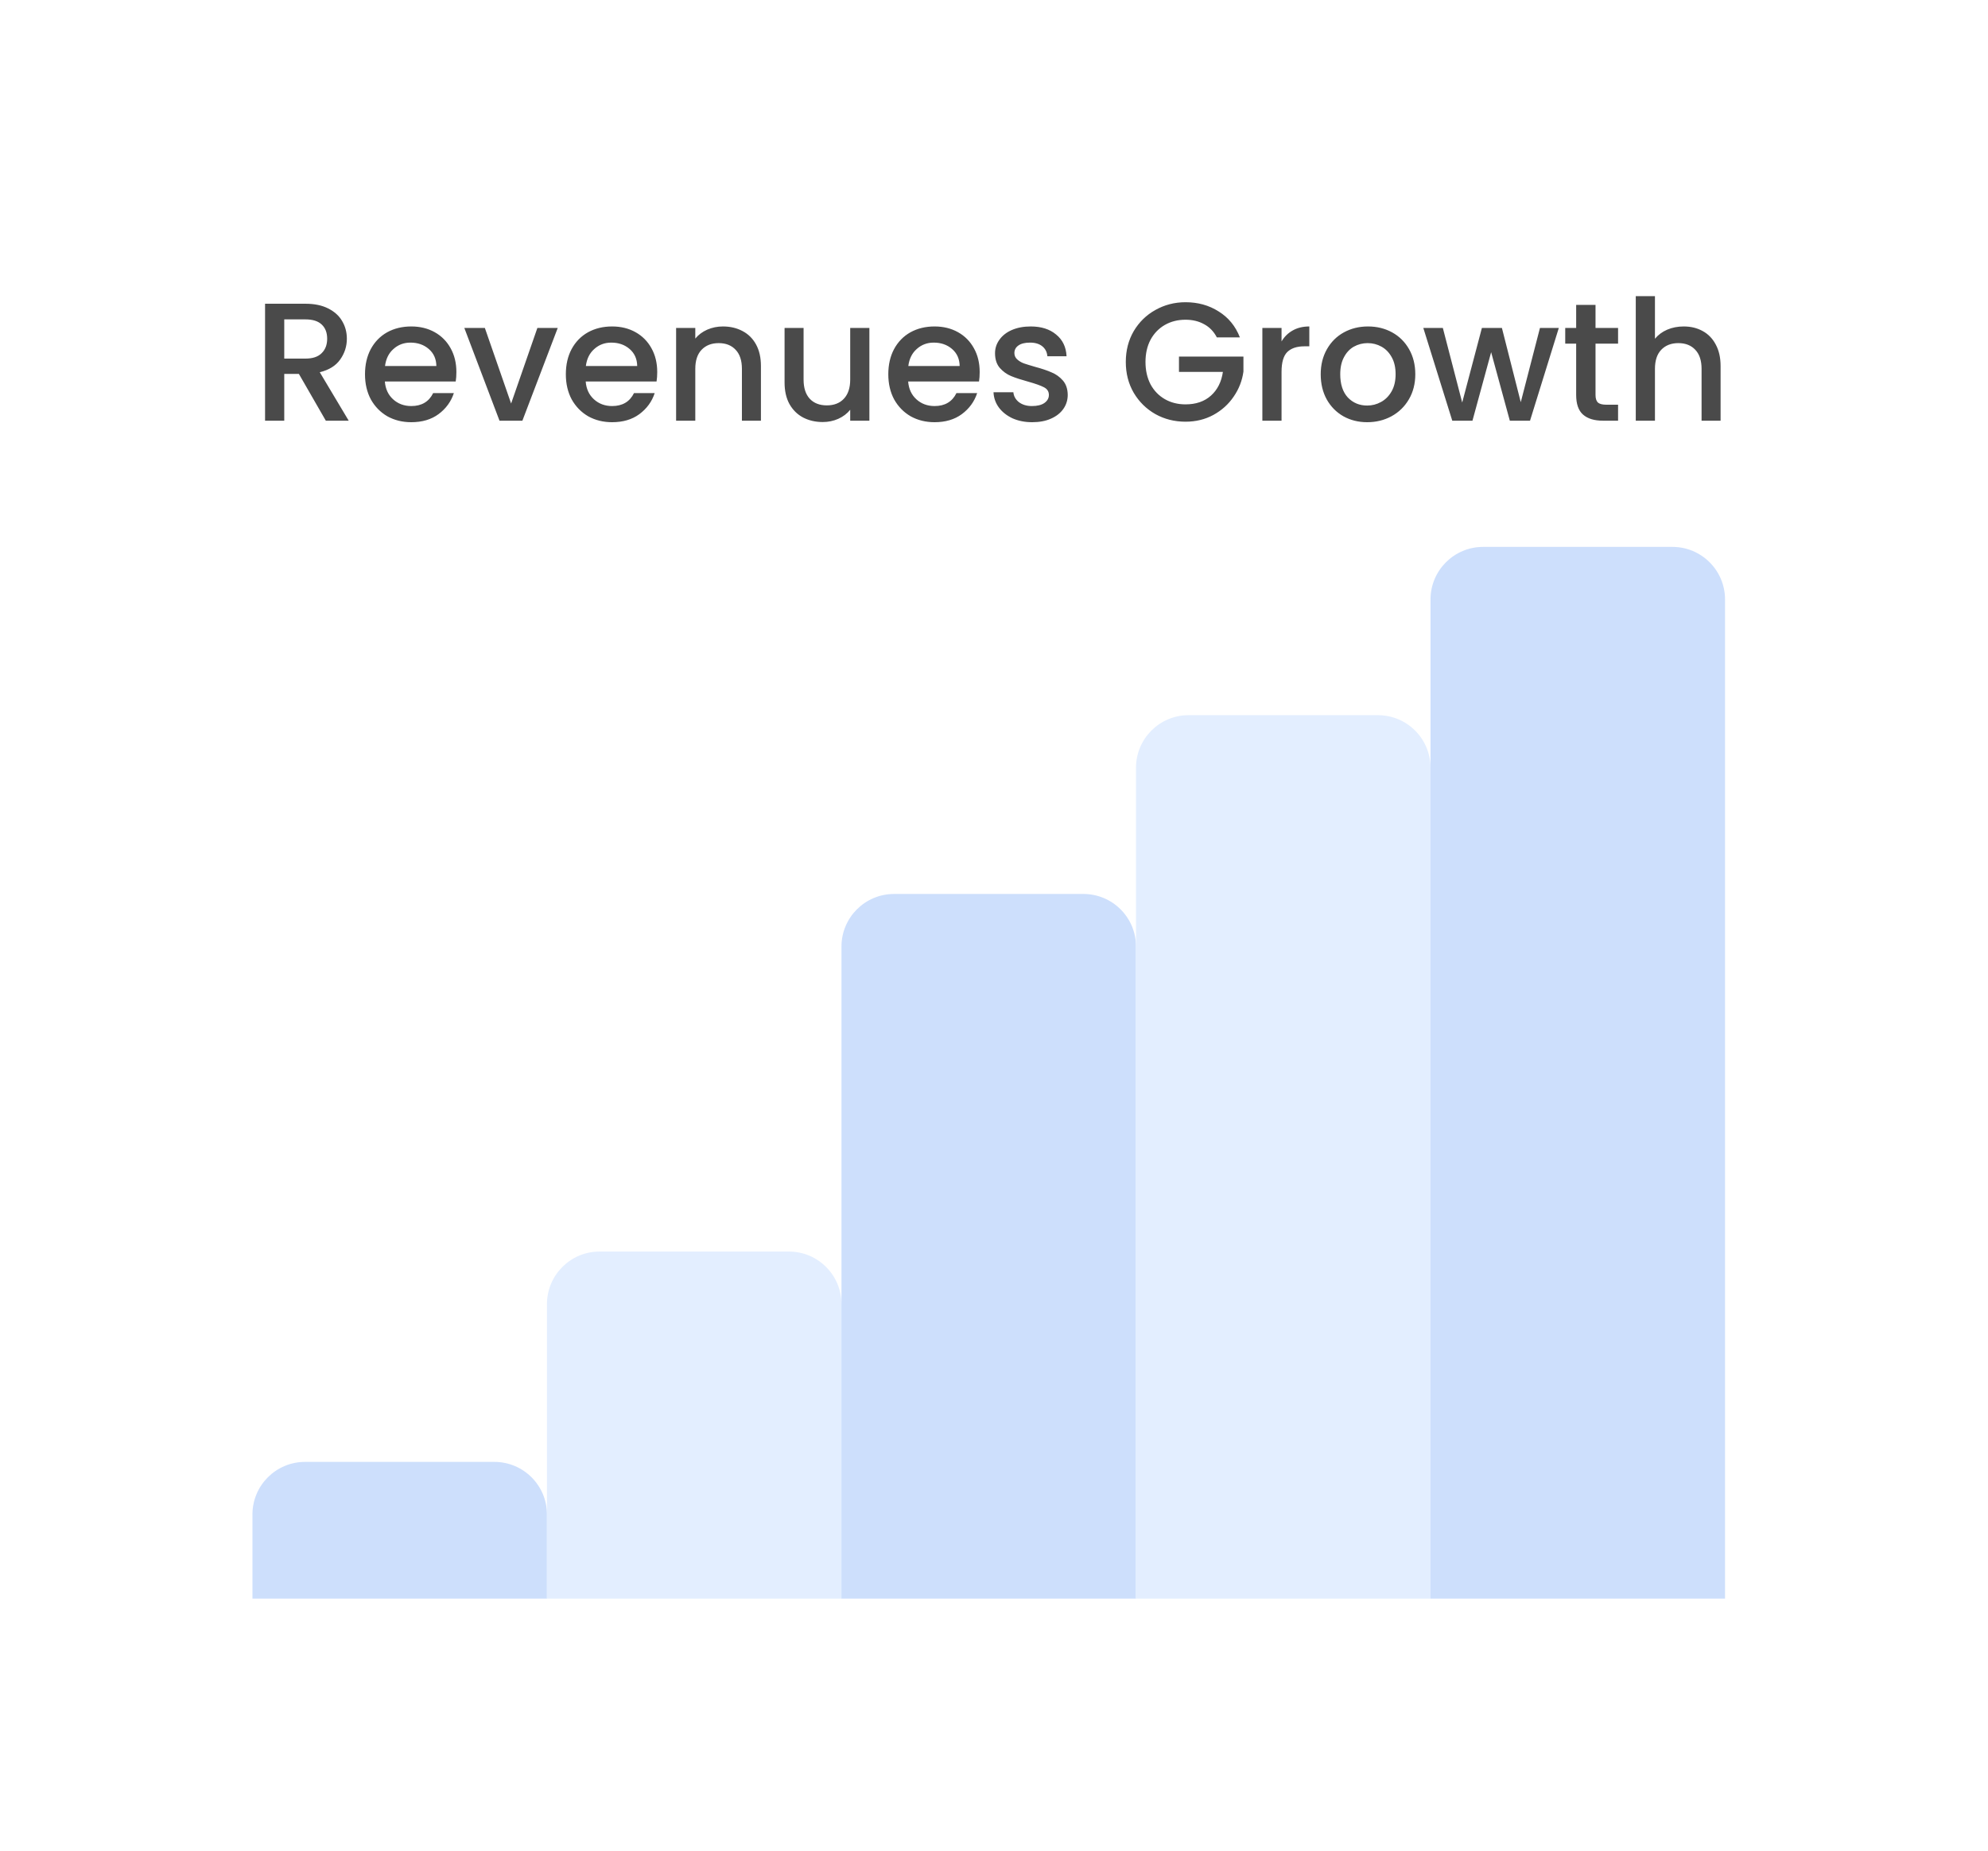
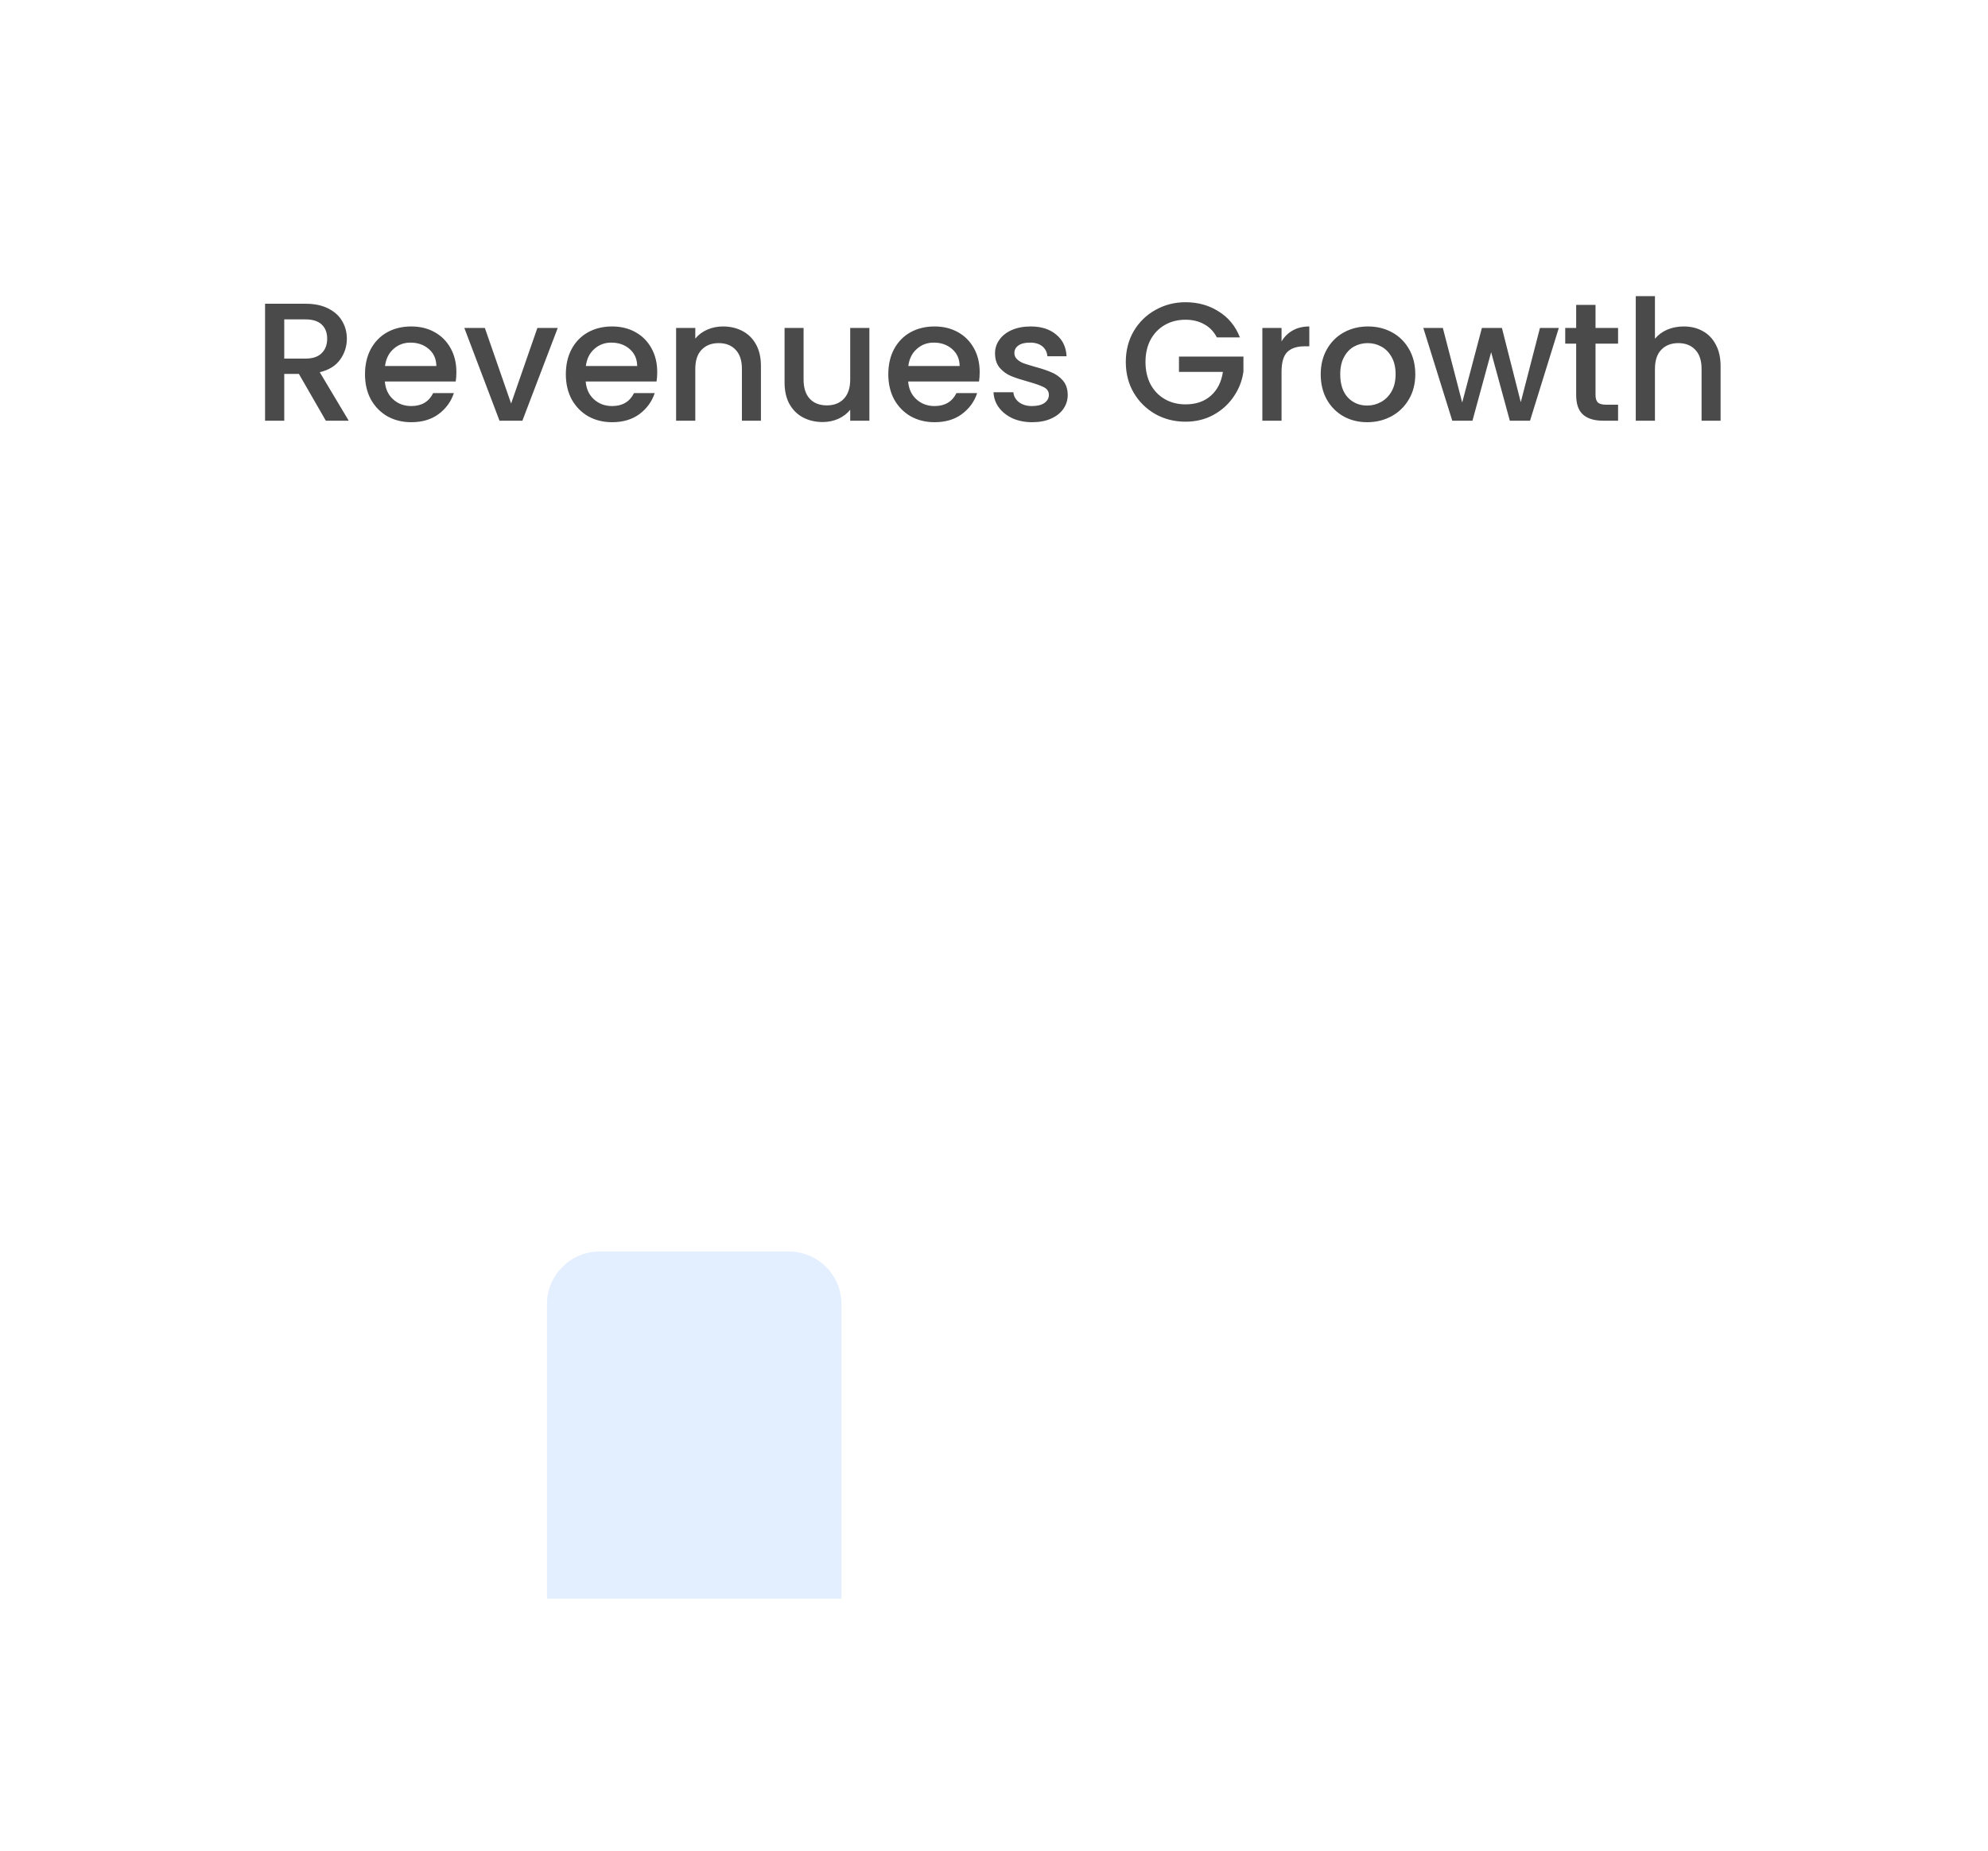
<svg xmlns="http://www.w3.org/2000/svg" width="189" height="176" viewBox="0 0 189 176" fill="none">
  <rect width="189" height="176" fill="white" />
-   <path d="M30.976 40L28.416 35.552H27.024V40H25.2V28.88H29.04C29.893 28.88 30.613 29.029 31.2 29.328C31.797 29.627 32.24 30.027 32.528 30.528C32.827 31.029 32.976 31.589 32.976 32.208C32.976 32.933 32.763 33.595 32.336 34.192C31.92 34.779 31.275 35.179 30.4 35.392L33.152 40H30.976ZM27.024 34.096H29.04C29.723 34.096 30.235 33.925 30.576 33.584C30.928 33.243 31.104 32.784 31.104 32.208C31.104 31.632 30.933 31.184 30.592 30.864C30.251 30.533 29.733 30.368 29.04 30.368H27.024V34.096ZM43.389 35.376C43.389 35.707 43.368 36.005 43.325 36.272H36.589C36.643 36.976 36.904 37.541 37.373 37.968C37.843 38.395 38.419 38.608 39.101 38.608C40.083 38.608 40.776 38.197 41.181 37.376H43.149C42.883 38.187 42.397 38.853 41.693 39.376C41 39.888 40.136 40.144 39.101 40.144C38.259 40.144 37.501 39.957 36.829 39.584C36.168 39.2 35.645 38.667 35.261 37.984C34.888 37.291 34.701 36.491 34.701 35.584C34.701 34.677 34.883 33.883 35.245 33.2C35.619 32.507 36.136 31.973 36.797 31.6C37.469 31.227 38.237 31.04 39.101 31.04C39.933 31.04 40.675 31.221 41.325 31.584C41.976 31.947 42.483 32.459 42.845 33.12C43.208 33.771 43.389 34.523 43.389 35.376ZM41.485 34.8C41.475 34.128 41.235 33.589 40.765 33.184C40.296 32.779 39.715 32.576 39.021 32.576C38.392 32.576 37.853 32.779 37.405 33.184C36.957 33.579 36.691 34.117 36.605 34.8H41.485ZM48.592 38.368L51.088 31.184H53.024L49.664 40H47.488L44.144 31.184H46.096L48.592 38.368ZM62.483 35.376C62.483 35.707 62.462 36.005 62.419 36.272H55.683C55.736 36.976 55.998 37.541 56.467 37.968C56.937 38.395 57.513 38.608 58.195 38.608C59.176 38.608 59.87 38.197 60.275 37.376H62.243C61.977 38.187 61.491 38.853 60.787 39.376C60.094 39.888 59.23 40.144 58.195 40.144C57.352 40.144 56.595 39.957 55.923 39.584C55.262 39.2 54.739 38.667 54.355 37.984C53.982 37.291 53.795 36.491 53.795 35.584C53.795 34.677 53.977 33.883 54.339 33.2C54.712 32.507 55.23 31.973 55.891 31.6C56.563 31.227 57.331 31.04 58.195 31.04C59.027 31.04 59.769 31.221 60.419 31.584C61.07 31.947 61.577 32.459 61.939 33.12C62.302 33.771 62.483 34.523 62.483 35.376ZM60.579 34.8C60.569 34.128 60.328 33.589 59.859 33.184C59.39 32.779 58.809 32.576 58.115 32.576C57.486 32.576 56.947 32.779 56.499 33.184C56.051 33.579 55.785 34.117 55.699 34.8H60.579ZM68.726 31.04C69.419 31.04 70.038 31.184 70.582 31.472C71.137 31.76 71.569 32.187 71.878 32.752C72.188 33.317 72.342 34 72.342 34.8V40H70.534V35.072C70.534 34.283 70.337 33.68 69.942 33.264C69.547 32.837 69.009 32.624 68.326 32.624C67.644 32.624 67.1 32.837 66.694 33.264C66.299 33.68 66.102 34.283 66.102 35.072V40H64.278V31.184H66.102V32.192C66.401 31.829 66.779 31.547 67.238 31.344C67.707 31.141 68.204 31.04 68.726 31.04ZM82.653 31.184V40H80.829V38.96C80.541 39.323 80.162 39.611 79.693 39.824C79.234 40.027 78.743 40.128 78.221 40.128C77.527 40.128 76.903 39.984 76.349 39.696C75.805 39.408 75.373 38.981 75.053 38.416C74.743 37.851 74.589 37.168 74.589 36.368V31.184H76.397V36.096C76.397 36.885 76.594 37.493 76.989 37.92C77.383 38.336 77.922 38.544 78.605 38.544C79.287 38.544 79.826 38.336 80.221 37.92C80.626 37.493 80.829 36.885 80.829 36.096V31.184H82.653ZM93.139 35.376C93.139 35.707 93.118 36.005 93.075 36.272H86.339C86.393 36.976 86.654 37.541 87.123 37.968C87.593 38.395 88.169 38.608 88.851 38.608C89.833 38.608 90.526 38.197 90.931 37.376H92.899C92.633 38.187 92.147 38.853 91.443 39.376C90.75 39.888 89.886 40.144 88.851 40.144C88.009 40.144 87.251 39.957 86.579 39.584C85.918 39.2 85.395 38.667 85.011 37.984C84.638 37.291 84.451 36.491 84.451 35.584C84.451 34.677 84.633 33.883 84.995 33.2C85.369 32.507 85.886 31.973 86.547 31.6C87.219 31.227 87.987 31.04 88.851 31.04C89.683 31.04 90.425 31.221 91.075 31.584C91.726 31.947 92.233 32.459 92.595 33.12C92.958 33.771 93.139 34.523 93.139 35.376ZM91.235 34.8C91.225 34.128 90.985 33.589 90.515 33.184C90.046 32.779 89.465 32.576 88.771 32.576C88.142 32.576 87.603 32.779 87.155 33.184C86.707 33.579 86.441 34.117 86.355 34.8H91.235ZM98.134 40.144C97.441 40.144 96.817 40.021 96.262 39.776C95.718 39.52 95.286 39.179 94.966 38.752C94.646 38.315 94.476 37.829 94.454 37.296H96.342C96.374 37.669 96.55 37.984 96.87 38.24C97.201 38.485 97.612 38.608 98.102 38.608C98.614 38.608 99.009 38.512 99.286 38.32C99.574 38.117 99.718 37.861 99.718 37.552C99.718 37.221 99.558 36.976 99.238 36.816C98.929 36.656 98.433 36.48 97.75 36.288C97.089 36.107 96.55 35.931 96.134 35.76C95.718 35.589 95.356 35.328 95.046 34.976C94.748 34.624 94.598 34.16 94.598 33.584C94.598 33.115 94.737 32.688 95.014 32.304C95.292 31.909 95.686 31.6 96.198 31.376C96.721 31.152 97.318 31.04 97.99 31.04C98.993 31.04 99.798 31.296 100.406 31.808C101.025 32.309 101.356 32.997 101.398 33.872H99.574C99.542 33.477 99.382 33.163 99.094 32.928C98.806 32.693 98.417 32.576 97.926 32.576C97.446 32.576 97.078 32.667 96.822 32.848C96.566 33.029 96.438 33.269 96.438 33.568C96.438 33.803 96.524 34 96.694 34.16C96.865 34.32 97.073 34.448 97.318 34.544C97.564 34.629 97.926 34.741 98.406 34.88C99.046 35.051 99.569 35.227 99.974 35.408C100.39 35.579 100.748 35.835 101.046 36.176C101.345 36.517 101.5 36.971 101.51 37.536C101.51 38.037 101.372 38.485 101.094 38.88C100.817 39.275 100.422 39.584 99.91 39.808C99.409 40.032 98.817 40.144 98.134 40.144ZM115.686 32.08C115.398 31.525 114.998 31.109 114.486 30.832C113.974 30.544 113.382 30.4 112.71 30.4C111.974 30.4 111.318 30.565 110.742 30.896C110.166 31.227 109.712 31.696 109.382 32.304C109.062 32.912 108.902 33.616 108.902 34.416C108.902 35.216 109.062 35.925 109.382 36.544C109.712 37.152 110.166 37.621 110.742 37.952C111.318 38.283 111.974 38.448 112.71 38.448C113.702 38.448 114.507 38.171 115.126 37.616C115.744 37.061 116.123 36.309 116.262 35.36H112.086V33.904H118.214V35.328C118.096 36.192 117.787 36.987 117.286 37.712C116.795 38.437 116.15 39.019 115.35 39.456C114.56 39.883 113.68 40.096 112.71 40.096C111.664 40.096 110.71 39.856 109.846 39.376C108.982 38.885 108.294 38.208 107.782 37.344C107.28 36.48 107.03 35.504 107.03 34.416C107.03 33.328 107.28 32.352 107.782 31.488C108.294 30.624 108.982 29.952 109.846 29.472C110.72 28.981 111.675 28.736 112.71 28.736C113.894 28.736 114.944 29.029 115.862 29.616C116.79 30.192 117.462 31.013 117.878 32.08H115.686ZM121.837 32.464C122.103 32.016 122.455 31.669 122.893 31.424C123.341 31.168 123.869 31.04 124.477 31.04V32.928H124.013C123.298 32.928 122.754 33.109 122.381 33.472C122.018 33.835 121.837 34.464 121.837 35.36V40H120.013V31.184H121.837V32.464ZM129.977 40.144C129.145 40.144 128.393 39.957 127.721 39.584C127.049 39.2 126.521 38.667 126.137 37.984C125.753 37.291 125.561 36.491 125.561 35.584C125.561 34.688 125.758 33.893 126.153 33.2C126.548 32.507 127.086 31.973 127.769 31.6C128.452 31.227 129.214 31.04 130.057 31.04C130.9 31.04 131.662 31.227 132.345 31.6C133.028 31.973 133.566 32.507 133.961 33.2C134.356 33.893 134.553 34.688 134.553 35.584C134.553 36.48 134.35 37.275 133.945 37.968C133.54 38.661 132.985 39.2 132.281 39.584C131.588 39.957 130.82 40.144 129.977 40.144ZM129.977 38.56C130.446 38.56 130.884 38.448 131.289 38.224C131.705 38 132.041 37.664 132.297 37.216C132.553 36.768 132.681 36.224 132.681 35.584C132.681 34.944 132.558 34.405 132.313 33.968C132.068 33.52 131.742 33.184 131.337 32.96C130.932 32.736 130.494 32.624 130.025 32.624C129.556 32.624 129.118 32.736 128.713 32.96C128.318 33.184 128.004 33.52 127.769 33.968C127.534 34.405 127.417 34.944 127.417 35.584C127.417 36.533 127.657 37.269 128.137 37.792C128.628 38.304 129.241 38.56 129.977 38.56ZM148.196 31.184L145.46 40H143.54L141.764 33.488L139.988 40H138.068L135.316 31.184H137.172L139.012 38.272L140.884 31.184H142.788L144.58 38.24L146.404 31.184H148.196ZM151.687 32.672V37.552C151.687 37.883 151.762 38.123 151.911 38.272C152.071 38.411 152.338 38.48 152.711 38.48H153.831V40H152.391C151.57 40 150.941 39.808 150.503 39.424C150.066 39.04 149.847 38.416 149.847 37.552V32.672H148.807V31.184H149.847V28.992H151.687V31.184H153.831V32.672H151.687ZM160.073 31.04C160.745 31.04 161.342 31.184 161.865 31.472C162.398 31.76 162.814 32.187 163.113 32.752C163.422 33.317 163.577 34 163.577 34.8V40H161.769V35.072C161.769 34.283 161.571 33.68 161.177 33.264C160.782 32.837 160.243 32.624 159.561 32.624C158.878 32.624 158.334 32.837 157.929 33.264C157.534 33.68 157.337 34.283 157.337 35.072V40H155.513V28.16H157.337V32.208C157.646 31.835 158.035 31.547 158.505 31.344C158.985 31.141 159.507 31.04 160.073 31.04Z" fill="#4A4A4A" />
-   <path opacity="0.5" d="M24 144C24 141.239 26.239 139 29 139H47C49.761 139 52 141.239 52 144V152H24V144Z" fill="#3B82F6" fill-opacity="0.5" />
+   <path d="M30.976 40L28.416 35.552H27.024V40H25.2V28.88H29.04C29.893 28.88 30.613 29.029 31.2 29.328C31.797 29.627 32.24 30.027 32.528 30.528C32.827 31.029 32.976 31.589 32.976 32.208C32.976 32.933 32.763 33.595 32.336 34.192C31.92 34.779 31.275 35.179 30.4 35.392L33.152 40H30.976ZM27.024 34.096H29.04C29.723 34.096 30.235 33.925 30.576 33.584C30.928 33.243 31.104 32.784 31.104 32.208C31.104 31.632 30.933 31.184 30.592 30.864C30.251 30.533 29.733 30.368 29.04 30.368H27.024V34.096ZM43.389 35.376C43.389 35.707 43.368 36.005 43.325 36.272H36.589C36.643 36.976 36.904 37.541 37.373 37.968C37.843 38.395 38.419 38.608 39.101 38.608C40.083 38.608 40.776 38.197 41.181 37.376H43.149C42.883 38.187 42.397 38.853 41.693 39.376C41 39.888 40.136 40.144 39.101 40.144C38.259 40.144 37.501 39.957 36.829 39.584C36.168 39.2 35.645 38.667 35.261 37.984C34.888 37.291 34.701 36.491 34.701 35.584C34.701 34.677 34.883 33.883 35.245 33.2C35.619 32.507 36.136 31.973 36.797 31.6C37.469 31.227 38.237 31.04 39.101 31.04C39.933 31.04 40.675 31.221 41.325 31.584C41.976 31.947 42.483 32.459 42.845 33.12C43.208 33.771 43.389 34.523 43.389 35.376ZM41.485 34.8C41.475 34.128 41.235 33.589 40.765 33.184C40.296 32.779 39.715 32.576 39.021 32.576C38.392 32.576 37.853 32.779 37.405 33.184C36.957 33.579 36.691 34.117 36.605 34.8H41.485ZM48.592 38.368L51.088 31.184H53.024L49.664 40H47.488L44.144 31.184H46.096L48.592 38.368ZM62.483 35.376C62.483 35.707 62.462 36.005 62.419 36.272H55.683C55.736 36.976 55.998 37.541 56.467 37.968C56.937 38.395 57.513 38.608 58.195 38.608C59.176 38.608 59.87 38.197 60.275 37.376H62.243C61.977 38.187 61.491 38.853 60.787 39.376C60.094 39.888 59.23 40.144 58.195 40.144C57.352 40.144 56.595 39.957 55.923 39.584C55.262 39.2 54.739 38.667 54.355 37.984C53.982 37.291 53.795 36.491 53.795 35.584C53.795 34.677 53.977 33.883 54.339 33.2C54.712 32.507 55.23 31.973 55.891 31.6C56.563 31.227 57.331 31.04 58.195 31.04C59.027 31.04 59.769 31.221 60.419 31.584C61.07 31.947 61.577 32.459 61.939 33.12C62.302 33.771 62.483 34.523 62.483 35.376ZM60.579 34.8C60.569 34.128 60.328 33.589 59.859 33.184C59.39 32.779 58.809 32.576 58.115 32.576C57.486 32.576 56.947 32.779 56.499 33.184C56.051 33.579 55.785 34.117 55.699 34.8H60.579ZM68.726 31.04C69.419 31.04 70.038 31.184 70.582 31.472C71.137 31.76 71.569 32.187 71.878 32.752C72.188 33.317 72.342 34 72.342 34.8V40H70.534V35.072C70.534 34.283 70.337 33.68 69.942 33.264C69.547 32.837 69.009 32.624 68.326 32.624C67.644 32.624 67.1 32.837 66.694 33.264C66.299 33.68 66.102 34.283 66.102 35.072V40H64.278V31.184H66.102V32.192C66.401 31.829 66.779 31.547 67.238 31.344C67.707 31.141 68.204 31.04 68.726 31.04M82.653 31.184V40H80.829V38.96C80.541 39.323 80.162 39.611 79.693 39.824C79.234 40.027 78.743 40.128 78.221 40.128C77.527 40.128 76.903 39.984 76.349 39.696C75.805 39.408 75.373 38.981 75.053 38.416C74.743 37.851 74.589 37.168 74.589 36.368V31.184H76.397V36.096C76.397 36.885 76.594 37.493 76.989 37.92C77.383 38.336 77.922 38.544 78.605 38.544C79.287 38.544 79.826 38.336 80.221 37.92C80.626 37.493 80.829 36.885 80.829 36.096V31.184H82.653ZM93.139 35.376C93.139 35.707 93.118 36.005 93.075 36.272H86.339C86.393 36.976 86.654 37.541 87.123 37.968C87.593 38.395 88.169 38.608 88.851 38.608C89.833 38.608 90.526 38.197 90.931 37.376H92.899C92.633 38.187 92.147 38.853 91.443 39.376C90.75 39.888 89.886 40.144 88.851 40.144C88.009 40.144 87.251 39.957 86.579 39.584C85.918 39.2 85.395 38.667 85.011 37.984C84.638 37.291 84.451 36.491 84.451 35.584C84.451 34.677 84.633 33.883 84.995 33.2C85.369 32.507 85.886 31.973 86.547 31.6C87.219 31.227 87.987 31.04 88.851 31.04C89.683 31.04 90.425 31.221 91.075 31.584C91.726 31.947 92.233 32.459 92.595 33.12C92.958 33.771 93.139 34.523 93.139 35.376ZM91.235 34.8C91.225 34.128 90.985 33.589 90.515 33.184C90.046 32.779 89.465 32.576 88.771 32.576C88.142 32.576 87.603 32.779 87.155 33.184C86.707 33.579 86.441 34.117 86.355 34.8H91.235ZM98.134 40.144C97.441 40.144 96.817 40.021 96.262 39.776C95.718 39.52 95.286 39.179 94.966 38.752C94.646 38.315 94.476 37.829 94.454 37.296H96.342C96.374 37.669 96.55 37.984 96.87 38.24C97.201 38.485 97.612 38.608 98.102 38.608C98.614 38.608 99.009 38.512 99.286 38.32C99.574 38.117 99.718 37.861 99.718 37.552C99.718 37.221 99.558 36.976 99.238 36.816C98.929 36.656 98.433 36.48 97.75 36.288C97.089 36.107 96.55 35.931 96.134 35.76C95.718 35.589 95.356 35.328 95.046 34.976C94.748 34.624 94.598 34.16 94.598 33.584C94.598 33.115 94.737 32.688 95.014 32.304C95.292 31.909 95.686 31.6 96.198 31.376C96.721 31.152 97.318 31.04 97.99 31.04C98.993 31.04 99.798 31.296 100.406 31.808C101.025 32.309 101.356 32.997 101.398 33.872H99.574C99.542 33.477 99.382 33.163 99.094 32.928C98.806 32.693 98.417 32.576 97.926 32.576C97.446 32.576 97.078 32.667 96.822 32.848C96.566 33.029 96.438 33.269 96.438 33.568C96.438 33.803 96.524 34 96.694 34.16C96.865 34.32 97.073 34.448 97.318 34.544C97.564 34.629 97.926 34.741 98.406 34.88C99.046 35.051 99.569 35.227 99.974 35.408C100.39 35.579 100.748 35.835 101.046 36.176C101.345 36.517 101.5 36.971 101.51 37.536C101.51 38.037 101.372 38.485 101.094 38.88C100.817 39.275 100.422 39.584 99.91 39.808C99.409 40.032 98.817 40.144 98.134 40.144ZM115.686 32.08C115.398 31.525 114.998 31.109 114.486 30.832C113.974 30.544 113.382 30.4 112.71 30.4C111.974 30.4 111.318 30.565 110.742 30.896C110.166 31.227 109.712 31.696 109.382 32.304C109.062 32.912 108.902 33.616 108.902 34.416C108.902 35.216 109.062 35.925 109.382 36.544C109.712 37.152 110.166 37.621 110.742 37.952C111.318 38.283 111.974 38.448 112.71 38.448C113.702 38.448 114.507 38.171 115.126 37.616C115.744 37.061 116.123 36.309 116.262 35.36H112.086V33.904H118.214V35.328C118.096 36.192 117.787 36.987 117.286 37.712C116.795 38.437 116.15 39.019 115.35 39.456C114.56 39.883 113.68 40.096 112.71 40.096C111.664 40.096 110.71 39.856 109.846 39.376C108.982 38.885 108.294 38.208 107.782 37.344C107.28 36.48 107.03 35.504 107.03 34.416C107.03 33.328 107.28 32.352 107.782 31.488C108.294 30.624 108.982 29.952 109.846 29.472C110.72 28.981 111.675 28.736 112.71 28.736C113.894 28.736 114.944 29.029 115.862 29.616C116.79 30.192 117.462 31.013 117.878 32.08H115.686ZM121.837 32.464C122.103 32.016 122.455 31.669 122.893 31.424C123.341 31.168 123.869 31.04 124.477 31.04V32.928H124.013C123.298 32.928 122.754 33.109 122.381 33.472C122.018 33.835 121.837 34.464 121.837 35.36V40H120.013V31.184H121.837V32.464ZM129.977 40.144C129.145 40.144 128.393 39.957 127.721 39.584C127.049 39.2 126.521 38.667 126.137 37.984C125.753 37.291 125.561 36.491 125.561 35.584C125.561 34.688 125.758 33.893 126.153 33.2C126.548 32.507 127.086 31.973 127.769 31.6C128.452 31.227 129.214 31.04 130.057 31.04C130.9 31.04 131.662 31.227 132.345 31.6C133.028 31.973 133.566 32.507 133.961 33.2C134.356 33.893 134.553 34.688 134.553 35.584C134.553 36.48 134.35 37.275 133.945 37.968C133.54 38.661 132.985 39.2 132.281 39.584C131.588 39.957 130.82 40.144 129.977 40.144ZM129.977 38.56C130.446 38.56 130.884 38.448 131.289 38.224C131.705 38 132.041 37.664 132.297 37.216C132.553 36.768 132.681 36.224 132.681 35.584C132.681 34.944 132.558 34.405 132.313 33.968C132.068 33.52 131.742 33.184 131.337 32.96C130.932 32.736 130.494 32.624 130.025 32.624C129.556 32.624 129.118 32.736 128.713 32.96C128.318 33.184 128.004 33.52 127.769 33.968C127.534 34.405 127.417 34.944 127.417 35.584C127.417 36.533 127.657 37.269 128.137 37.792C128.628 38.304 129.241 38.56 129.977 38.56ZM148.196 31.184L145.46 40H143.54L141.764 33.488L139.988 40H138.068L135.316 31.184H137.172L139.012 38.272L140.884 31.184H142.788L144.58 38.24L146.404 31.184H148.196ZM151.687 32.672V37.552C151.687 37.883 151.762 38.123 151.911 38.272C152.071 38.411 152.338 38.48 152.711 38.48H153.831V40H152.391C151.57 40 150.941 39.808 150.503 39.424C150.066 39.04 149.847 38.416 149.847 37.552V32.672H148.807V31.184H149.847V28.992H151.687V31.184H153.831V32.672H151.687ZM160.073 31.04C160.745 31.04 161.342 31.184 161.865 31.472C162.398 31.76 162.814 32.187 163.113 32.752C163.422 33.317 163.577 34 163.577 34.8V40H161.769V35.072C161.769 34.283 161.571 33.68 161.177 33.264C160.782 32.837 160.243 32.624 159.561 32.624C158.878 32.624 158.334 32.837 157.929 33.264C157.534 33.68 157.337 34.283 157.337 35.072V40H155.513V28.16H157.337V32.208C157.646 31.835 158.035 31.547 158.505 31.344C158.985 31.141 159.507 31.04 160.073 31.04Z" fill="#4A4A4A" />
  <path d="M52 124C52 121.239 54.239 119 57 119H75C77.761 119 80 121.239 80 124V152H52V124Z" fill="#E3EEFF" />
-   <path opacity="0.5" d="M80 90C80 87.239 82.239 85 85 85H103C105.761 85 108 87.239 108 90V152H80V90Z" fill="#3B82F6" fill-opacity="0.5" />
-   <path d="M108 73C108 70.239 110.239 68 113 68H131C133.761 68 136 70.239 136 73V152H108V73Z" fill="#E3EEFF" />
-   <path opacity="0.5" d="M136 57C136 54.239 138.239 52 141 52H159C161.761 52 164 54.239 164 57V152H136V57Z" fill="#3B82F6" fill-opacity="0.5" />
</svg>